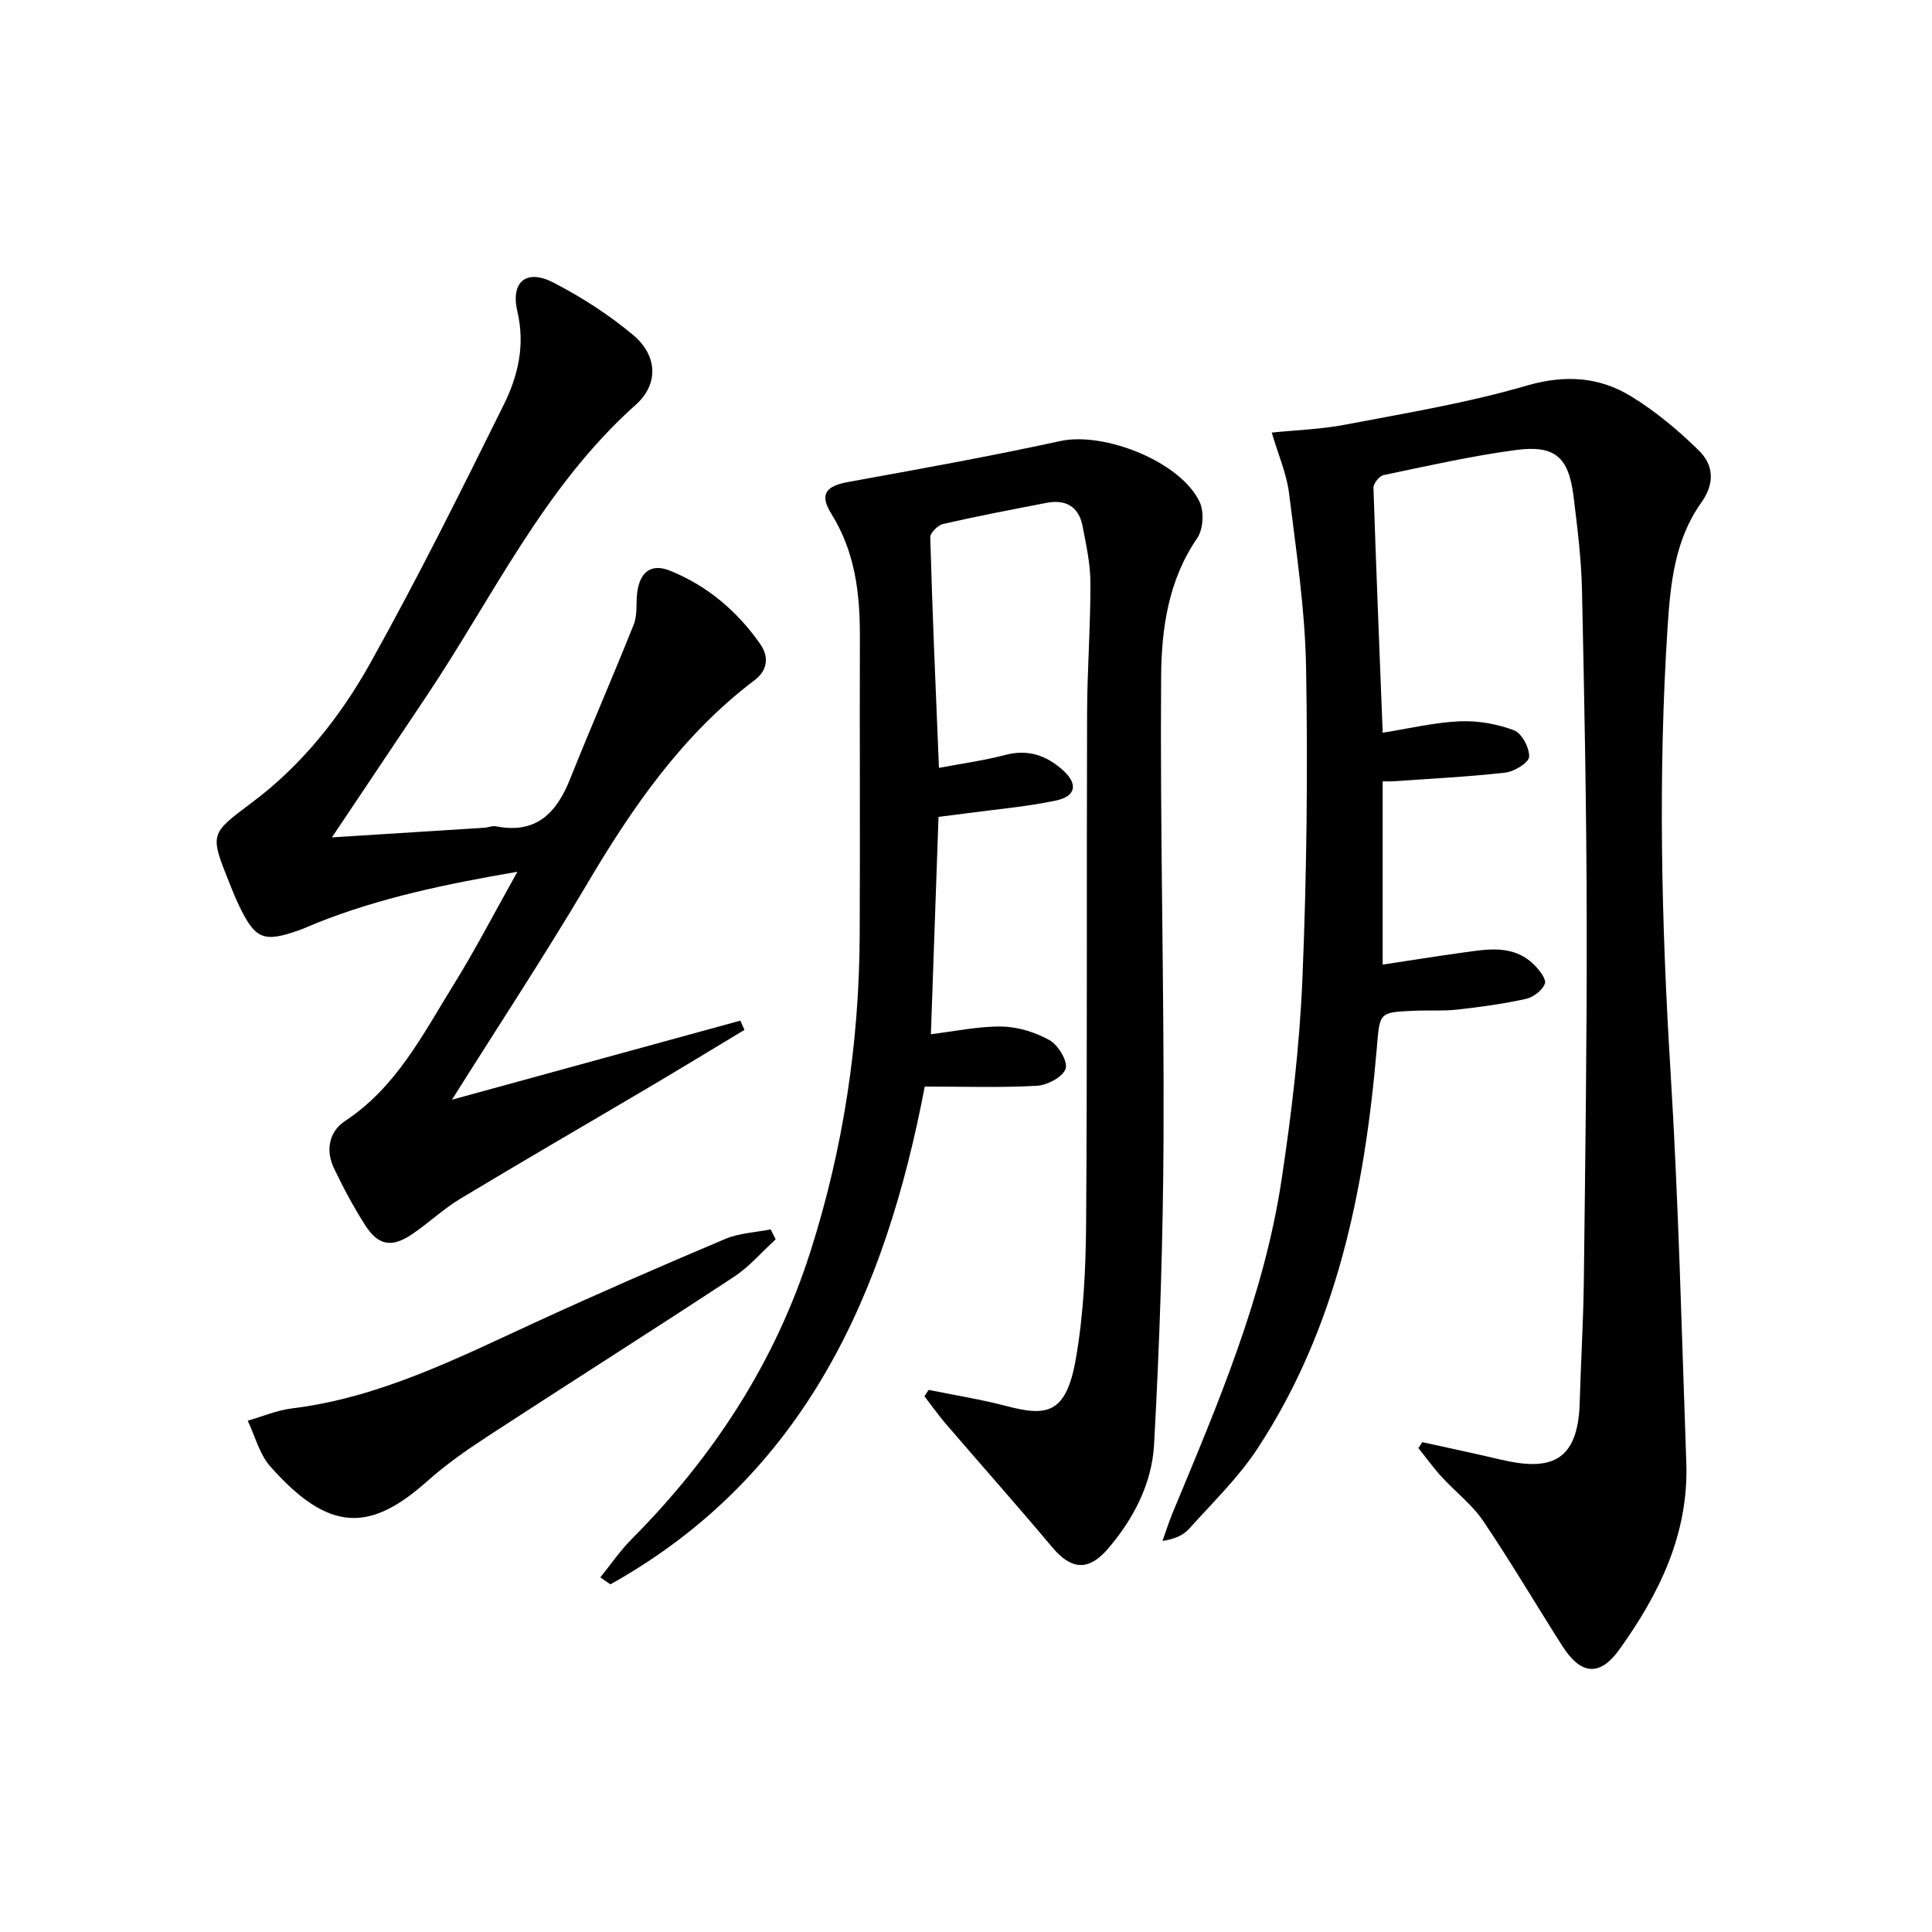
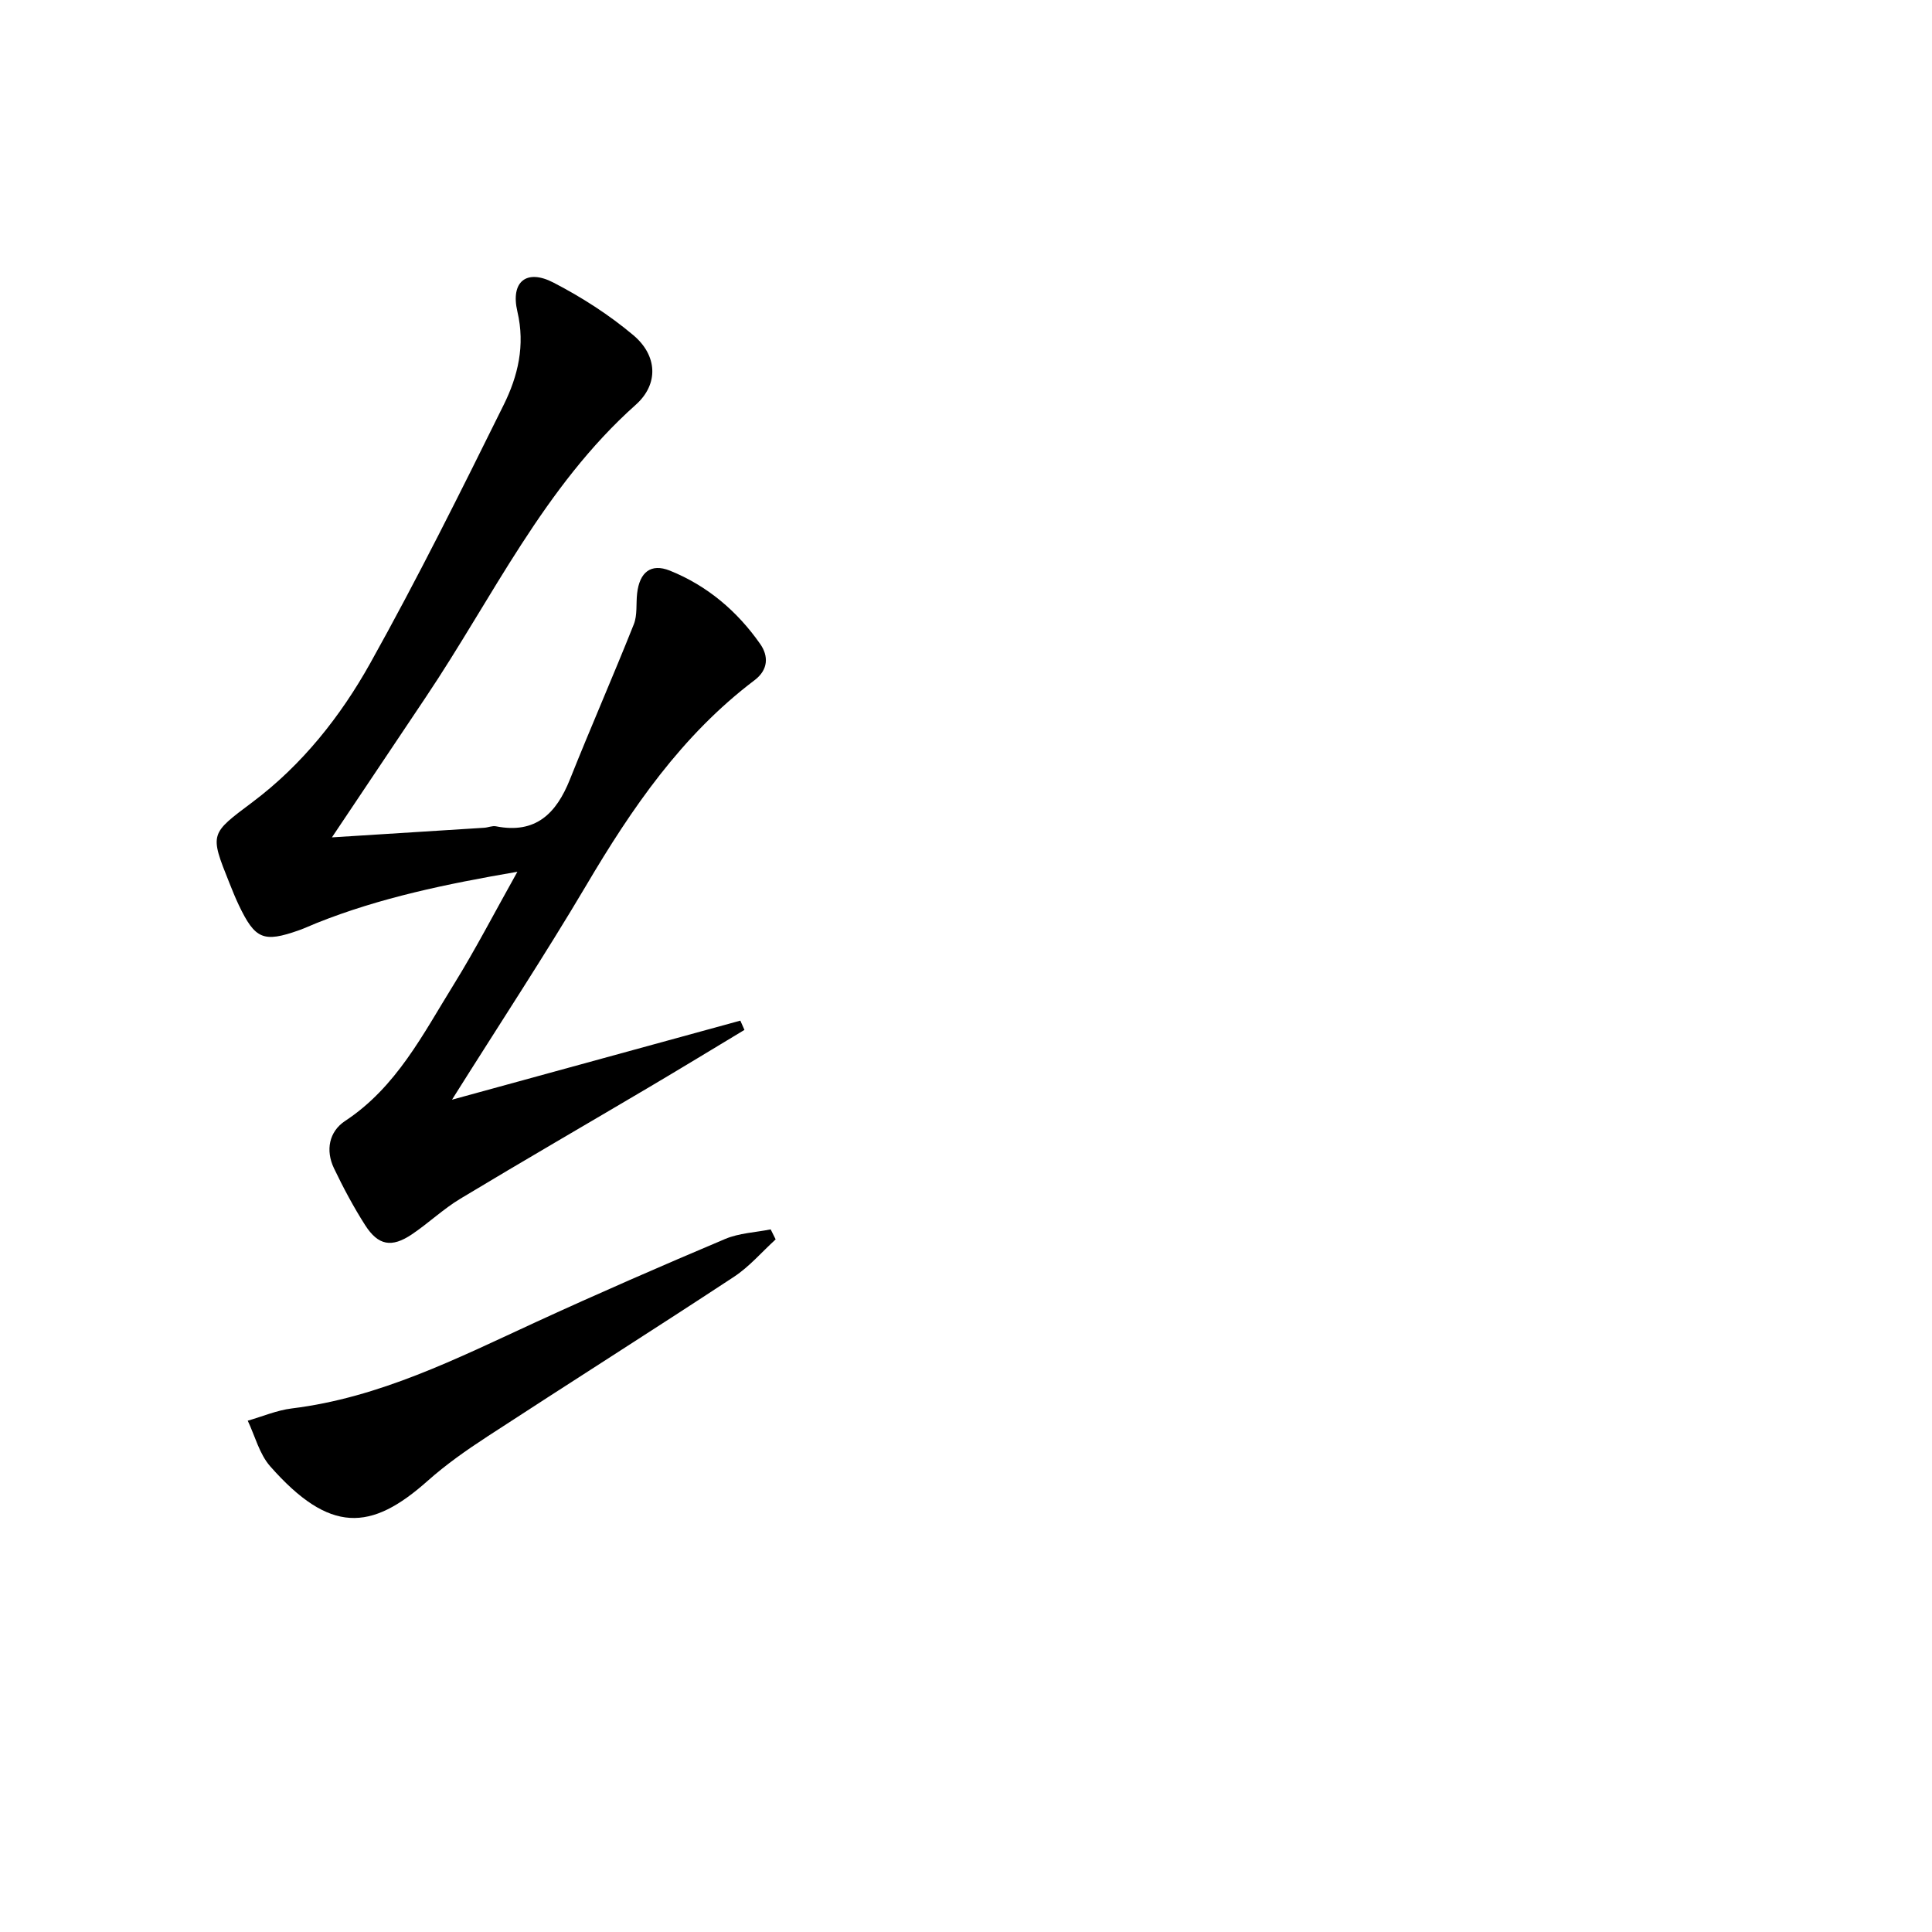
<svg xmlns="http://www.w3.org/2000/svg" enable-background="new 0 0 400 400" viewBox="0 0 400 400">
-   <path d="m286.27 151.7c5.51-.87 10.69-2.13 15.91-2.36 3.75-.17 7.75.54 11.27 1.85 1.61.6 3.23 3.64 3.14 5.49-.06 1.21-3.07 3.07-4.92 3.28-7.72.88-15.5 1.25-23.25 1.8-.62.04-1.25.01-2.15.01v37.94c5.65-.85 11.14-1.74 16.65-2.5 5.12-.71 10.37-1.67 14.63 2.46 1.11 1.08 2.65 3.04 2.3 3.98-.5 1.38-2.39 2.82-3.92 3.16-4.69 1.03-9.48 1.69-14.26 2.22-2.97.33-5.99.1-8.99.24-7.28.32-7 .38-7.64 7.88-2.52 29.24-8.24 57.64-24.64 82.69-3.97 6.06-9.32 11.23-14.19 16.66-1.23 1.37-3.07 2.18-5.53 2.53.7-1.95 1.32-3.93 2.11-5.84 9.31-22.39 18.89-44.73 22.54-68.91 2.08-13.78 3.74-27.7 4.32-41.61.89-21.45 1.14-42.95.76-64.41-.21-12.07-2.04-24.14-3.53-36.16-.5-4.03-2.22-7.91-3.58-12.54 4.93-.51 10.16-.67 15.23-1.64 12.53-2.4 25.19-4.47 37.4-8.04 8.07-2.36 15.19-1.9 21.93 2.27 5.02 3.1 9.67 6.99 13.89 11.14 3.05 3.01 3.33 6.79.45 10.82-5.44 7.61-6.36 16.74-6.94 25.67-1.99 30.6-1.29 61.19.59 91.8 1.67 27.06 2.32 54.18 3.28 81.27.52 14.7-5.6 27.18-13.9 38.72-4 5.56-7.92 5.21-11.7-.69-5.53-8.65-10.73-17.52-16.48-26.02-2.29-3.39-5.74-5.99-8.54-9.06-1.73-1.89-3.23-3.98-4.84-5.99.27-.41.54-.82.8-1.23 5.42 1.2 10.86 2.35 16.26 3.62 9.97 2.35 15.99.73 16.33-11.79.23-8.32.75-16.63.85-24.94.3-24.98.65-49.96.6-74.95-.04-22.81-.48-45.63-.98-68.44-.14-6.46-.96-12.92-1.75-19.34-.99-8.08-3.83-10.65-11.93-9.57-9.2 1.23-18.29 3.29-27.38 5.19-.88.18-2.13 1.74-2.11 2.62.55 16.72 1.24 33.46 1.91 50.72z" />
-   <path d="m194.4 158.98c4.67-.89 9.26-1.5 13.69-2.67 4.71-1.24 8.52.06 11.95 3.13 3.17 2.83 2.79 5.41-1.41 6.3-6.14 1.3-12.45 1.82-18.69 2.67-1.9.26-3.81.48-5.63.71-.53 15.07-1.04 29.65-1.58 45 5.02-.6 9.88-1.67 14.72-1.58 3.36.06 6.99 1.2 9.93 2.87 1.76 1 3.76 4.41 3.24 5.88-.61 1.72-3.8 3.39-5.96 3.51-7.56.42-15.16.16-23.2.16-8.11 42.56-24.72 80.51-65.08 103.06-.7-.48-1.39-.96-2.09-1.44 2.16-2.66 4.11-5.54 6.52-7.96 16.94-17.03 29.72-36.66 37.02-59.62 6.75-21.2 10.05-43 10.16-65.24.1-20.66-.02-41.32.04-61.99.02-8.93-.99-17.5-5.89-25.36-2.55-4.08-1.18-5.78 3.51-6.63 14.66-2.66 29.34-5.3 43.9-8.47 9.06-1.97 24.95 4.28 28.84 12.66.94 2.03.72 5.65-.53 7.46-5.98 8.71-7.38 18.72-7.46 28.57-.24 31.76.63 63.53.5 95.29-.09 21.27-.8 42.55-1.96 63.79-.44 8.01-4.21 15.35-9.54 21.56-4.03 4.7-7.61 4.39-11.52-.27-7.26-8.64-14.76-17.09-22.12-25.65-1.54-1.8-2.91-3.75-4.36-5.63.29-.44.58-.89.86-1.33 5.41 1.1 10.88 1.97 16.21 3.37 8.3 2.18 12.28 1.6 14.27-9.79 1.62-9.27 2.06-18.84 2.13-28.28.25-35.16.08-70.32.2-105.47.03-8.98.72-17.96.69-26.93-.01-3.93-.88-7.9-1.64-11.79-.78-3.97-3.47-5.52-7.38-4.77-7.17 1.38-14.35 2.75-21.47 4.38-1.09.25-2.7 1.84-2.67 2.77.44 15.76 1.13 31.52 1.8 47.73z" />
+   <path d="m194.4 158.98z" />
  <path d="m93.58 227.68c20.65-5.66 40.18-11.02 59.7-16.37.28.64.57 1.28.85 1.92-6.58 3.96-13.14 7.96-19.75 11.87-13.02 7.7-26.11 15.27-39.07 23.08-3.54 2.13-6.59 5.06-10.04 7.38-4.18 2.81-6.96 2.32-9.66-1.89-2.41-3.77-4.53-7.75-6.46-11.78-1.79-3.73-1.02-7.61 2.29-9.8 10.63-7 16.12-17.96 22.48-28.22 4.53-7.31 8.49-14.98 13.2-23.38-14.79 2.54-28.45 5.38-41.53 10.6-1.23.49-2.44 1.07-3.69 1.51-7.36 2.6-9.08 1.88-12.47-5.23-.71-1.49-1.33-3.04-1.94-4.57-4.13-10.29-4-10.13 4.8-16.74 10.27-7.71 18.21-17.73 24.37-28.76 9.78-17.52 18.73-35.51 27.63-53.49 2.93-5.92 4.48-12.27 2.83-19.3-1.46-6.23 1.91-8.88 7.45-6.01 5.85 3.02 11.53 6.67 16.56 10.9 4.98 4.19 5.3 10.11.5 14.4-19.05 16.99-29.63 39.93-43.49 60.57-6.3 9.38-12.57 18.77-19.42 29 10.94-.69 21.23-1.33 31.52-1.99.83-.05 1.69-.46 2.46-.3 8.22 1.62 12.48-2.66 15.3-9.72 4.29-10.75 8.94-21.35 13.22-32.1.77-1.92.44-4.27.69-6.41.5-4.37 2.84-6.28 6.77-4.71 7.74 3.11 13.96 8.39 18.72 15.2 1.73 2.48 1.7 5.31-1.18 7.49-15.04 11.37-25.42 26.5-34.88 42.53-8.61 14.53-17.93 28.68-27.76 44.32z" />
  <path d="m160.59 256.6c-2.86 2.61-5.44 5.65-8.63 7.75-16.94 11.14-34.07 21.98-51.05 33.06-4.31 2.81-8.57 5.8-12.4 9.21-11.7 10.42-20.23 10.97-32.58-3.05-2.23-2.54-3.13-6.25-4.64-9.43 3.04-.87 6.03-2.16 9.13-2.54 18.17-2.23 34.19-10.35 50.48-17.85 12.97-5.97 26.07-11.67 39.22-17.23 2.91-1.23 6.28-1.36 9.44-1.99.33.68.68 1.38 1.03 2.07z" />
</svg>